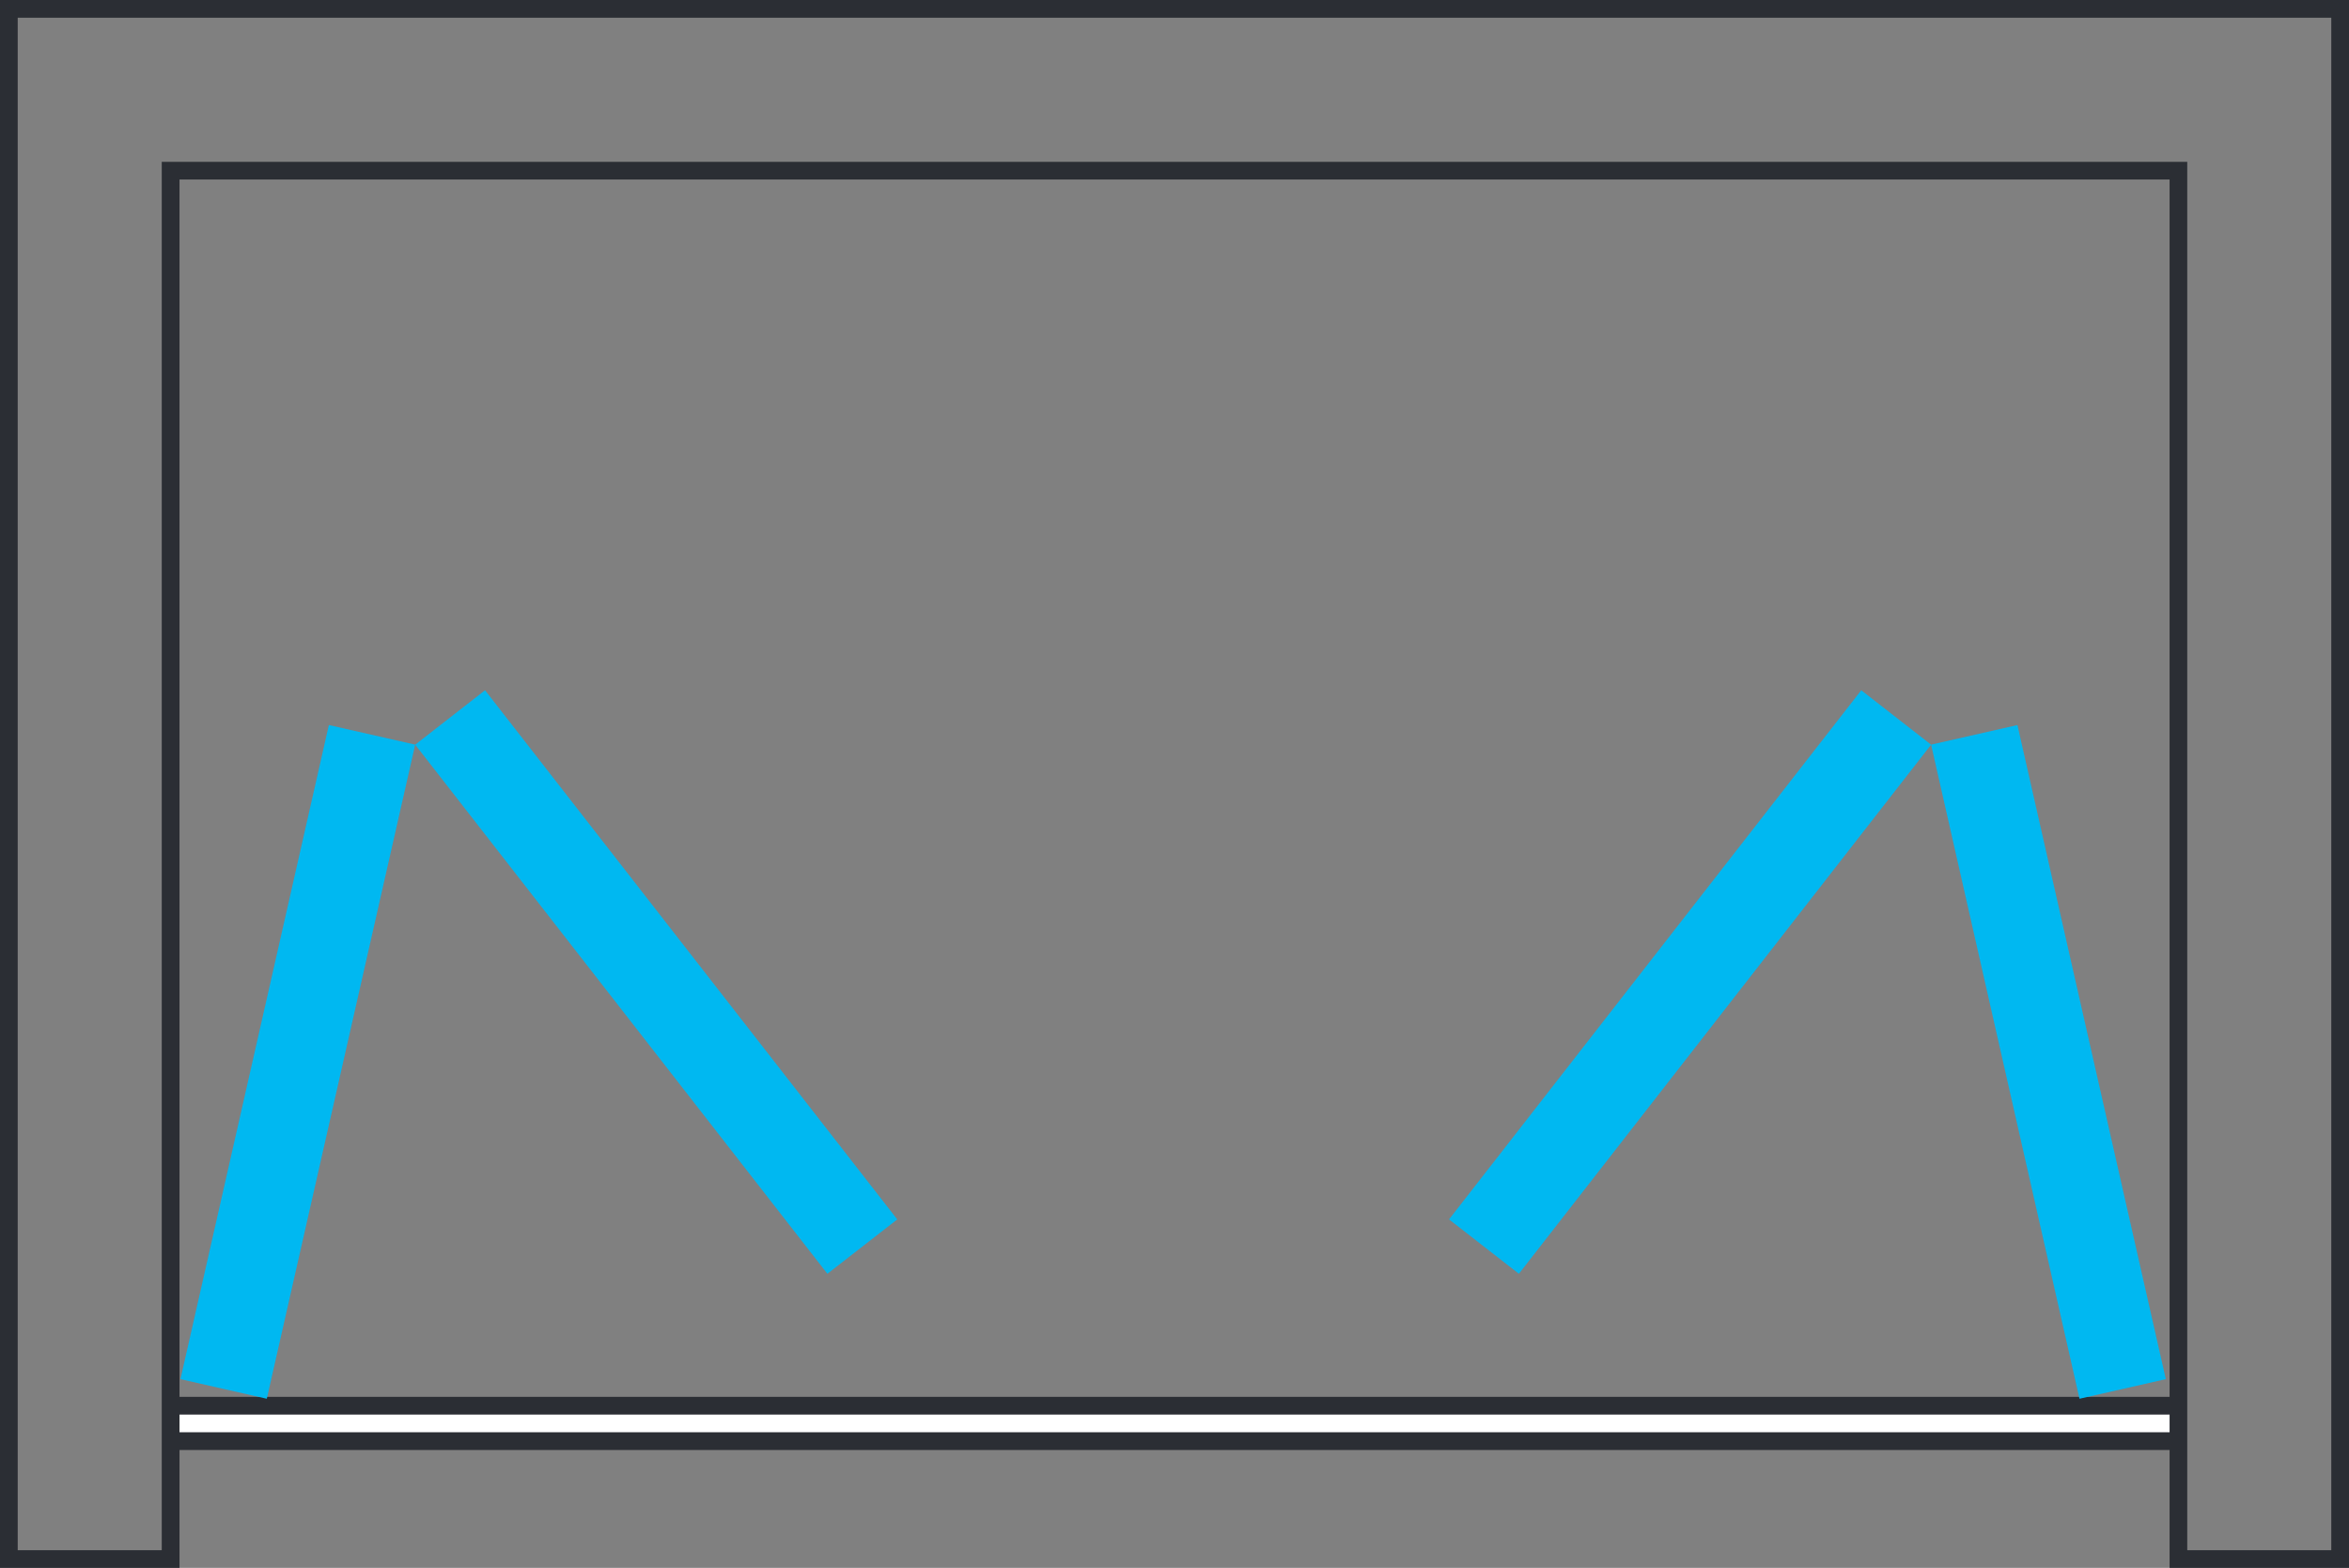
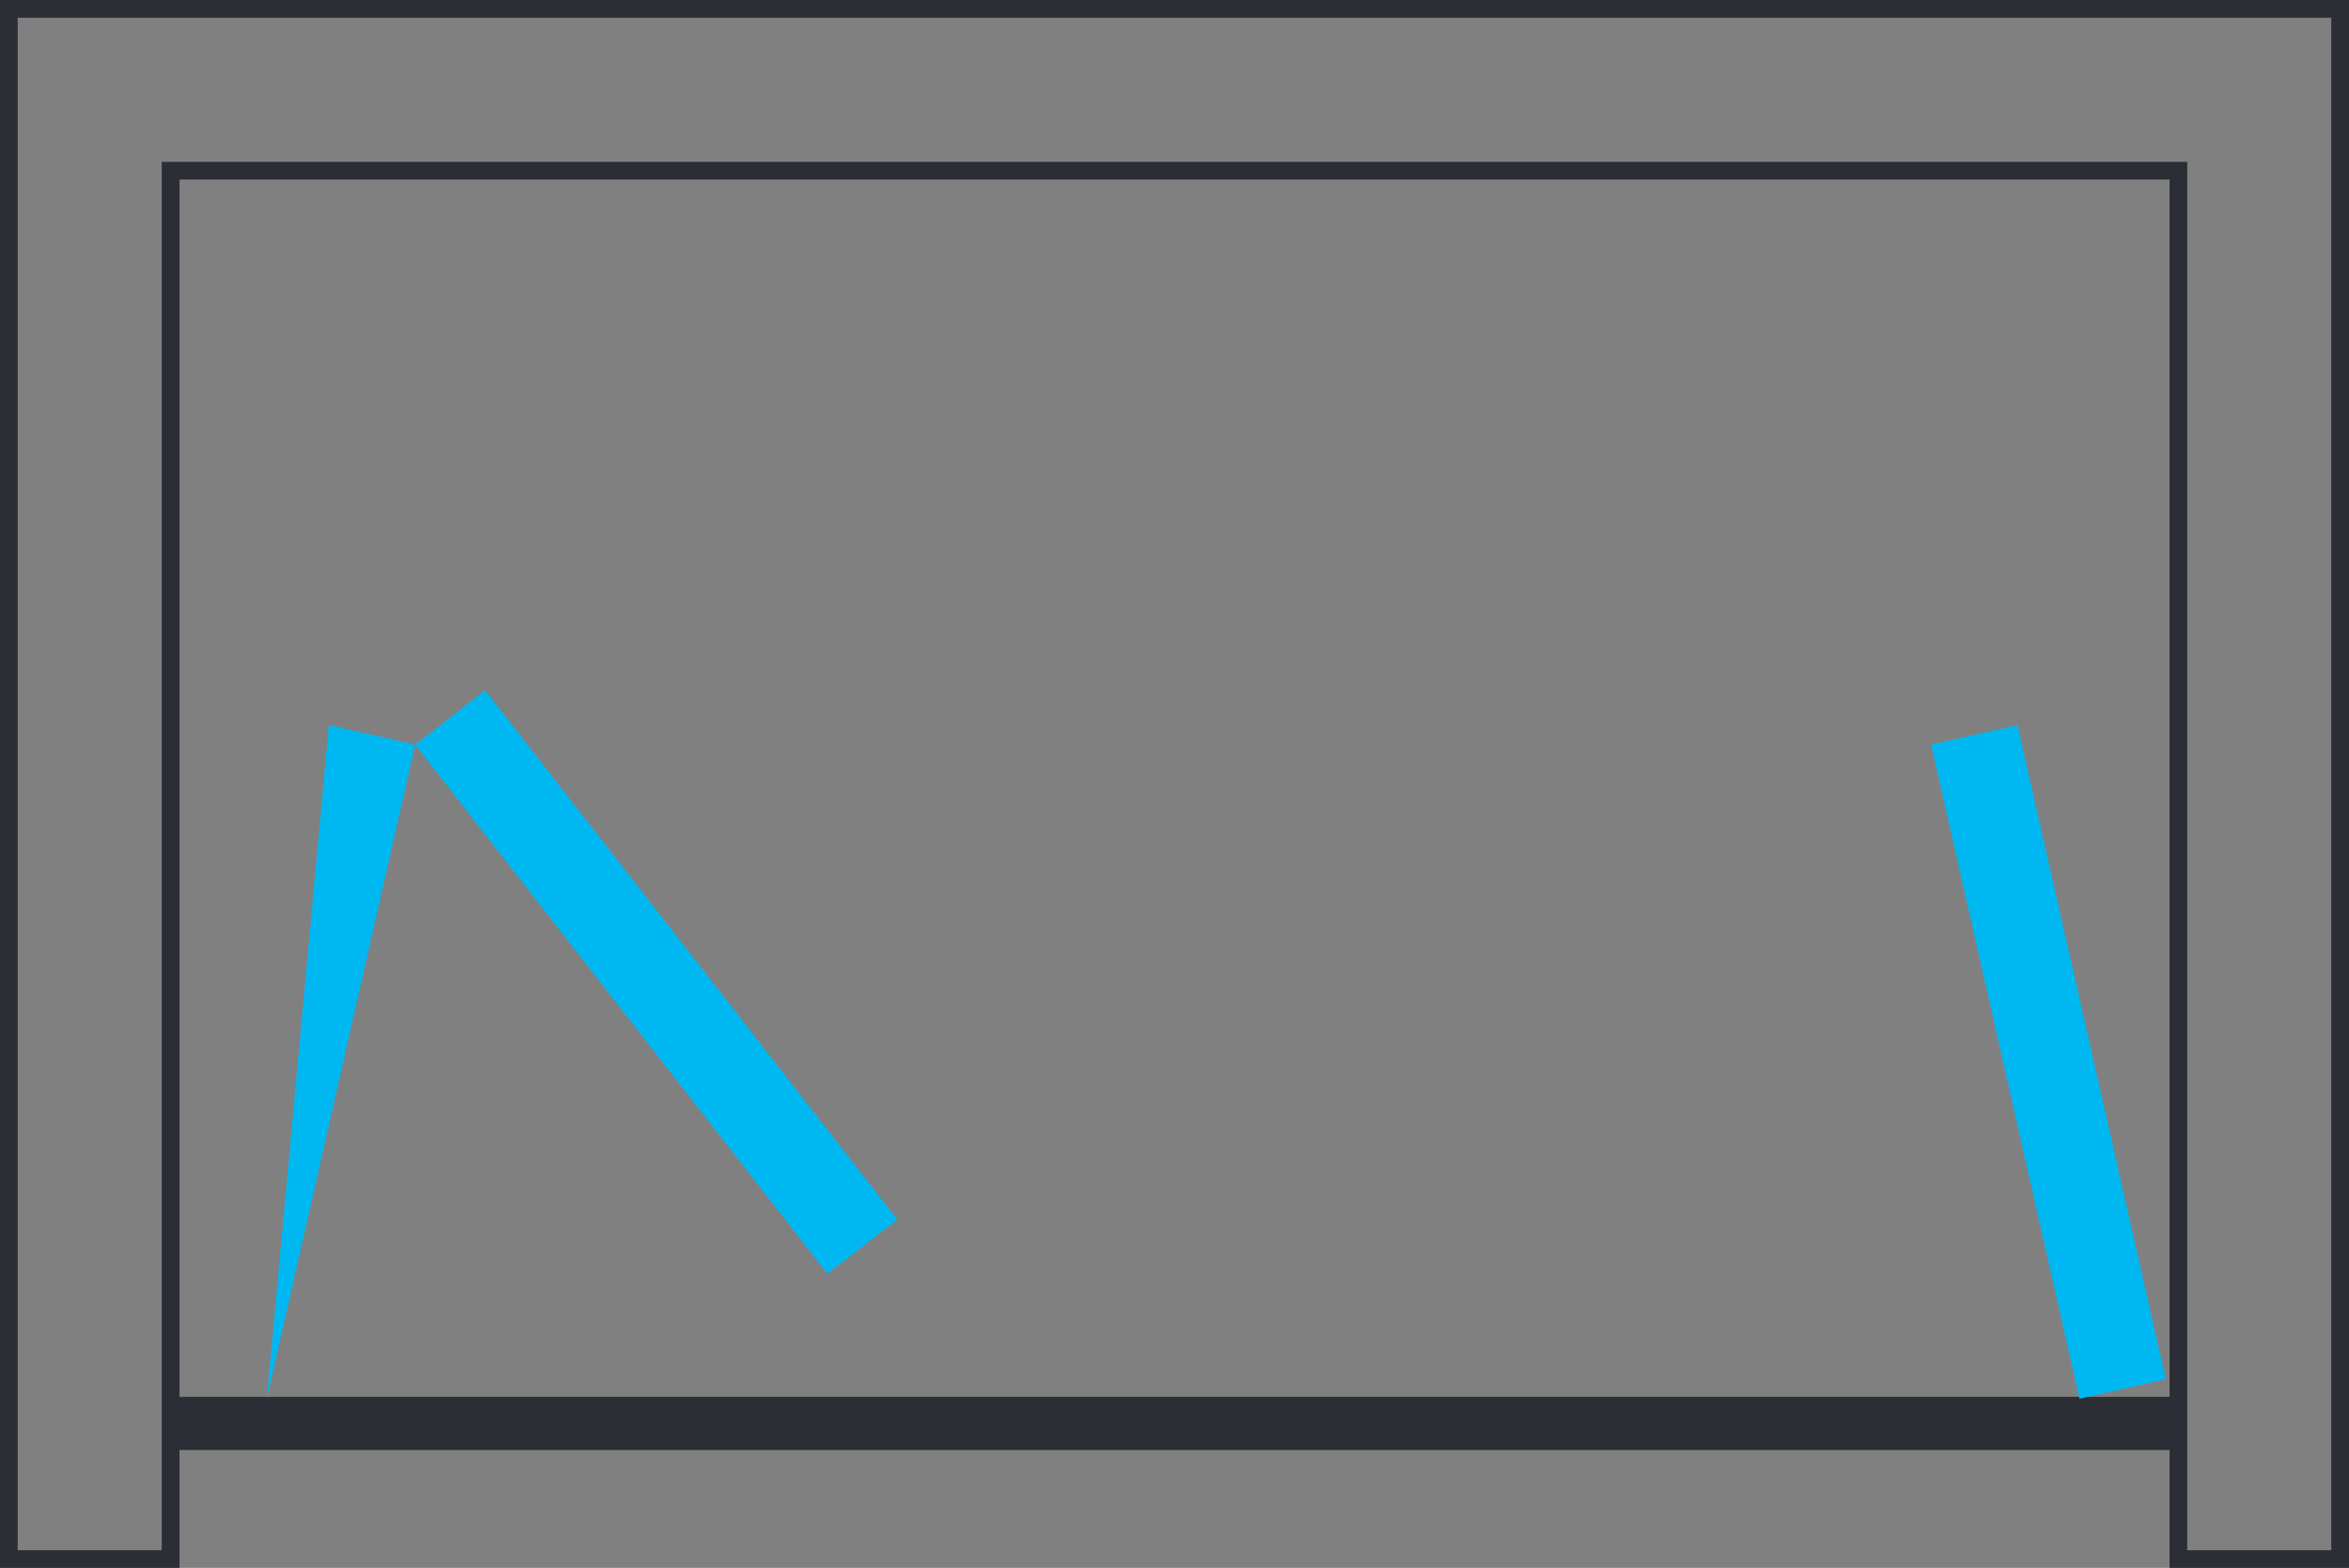
<svg xmlns="http://www.w3.org/2000/svg" width="51.179" height="34.164" viewBox="0 0 51.179 34.164">
  <rect x="0" y="0" width="51.179" height="34.164" fill="#808080" stroke="none" />
  <g id="Raggruppa_2004" data-name="Raggruppa 2004" transform="translate(0 34.164)">
    <path id="Tracciato_5662" data-name="Tracciato 5662" d="M3.667-2.568H47.428V-3.726H3.667Z" fill="#2b2e34" />
-     <path id="Tracciato_5663" data-name="Tracciato 5663" d="M3.667-2.955H47.429V-3.34H3.667Z" fill="#fff" />
    <g id="Raggruppa_1999" data-name="Raggruppa 1999" transform="translate(0 -34.164)">
      <path id="Tracciato_5664" data-name="Tracciato 5664" d="M0,0V34.164H3.911V3.911H47.27V34.164h3.909V0ZM.386.386H50.793V33.779H47.655V3.526H3.524V33.779H.386Z" fill="#2b2e34" />
    </g>
    <g id="Raggruppa_2000" data-name="Raggruppa 2000" transform="translate(18.027 -6.408)">
      <path id="Tracciato_5665" data-name="Tracciato 5665" d="M0,0-8.981-11.529l1.522-1.186L1.522-1.185Z" fill="#00b8f1" />
    </g>
    <g id="Raggruppa_2001" data-name="Raggruppa 2001" transform="translate(9.046 -17.938)">
-       <path id="Tracciato_5666" data-name="Tracciato 5666" d="M0,0-3.233,14.253l-1.881-.427L-1.881-.427Z" fill="#00b8f1" />
+       <path id="Tracciato_5666" data-name="Tracciato 5666" d="M0,0-3.233,14.253L-1.881-.427Z" fill="#00b8f1" />
    </g>
    <g id="Raggruppa_2002" data-name="Raggruppa 2002" transform="translate(33.093 -6.408)">
-       <path id="Tracciato_5667" data-name="Tracciato 5667" d="M0,0,8.981-11.529,7.459-12.715-1.522-1.185Z" fill="#00b8f1" />
-     </g>
+       </g>
    <g id="Raggruppa_2003" data-name="Raggruppa 2003" transform="translate(42.074 -17.938)">
      <path id="Tracciato_5668" data-name="Tracciato 5668" d="M0,0,3.233,14.253l1.881-.427L1.881-.427Z" fill="#00b8f1" />
    </g>
  </g>
</svg>